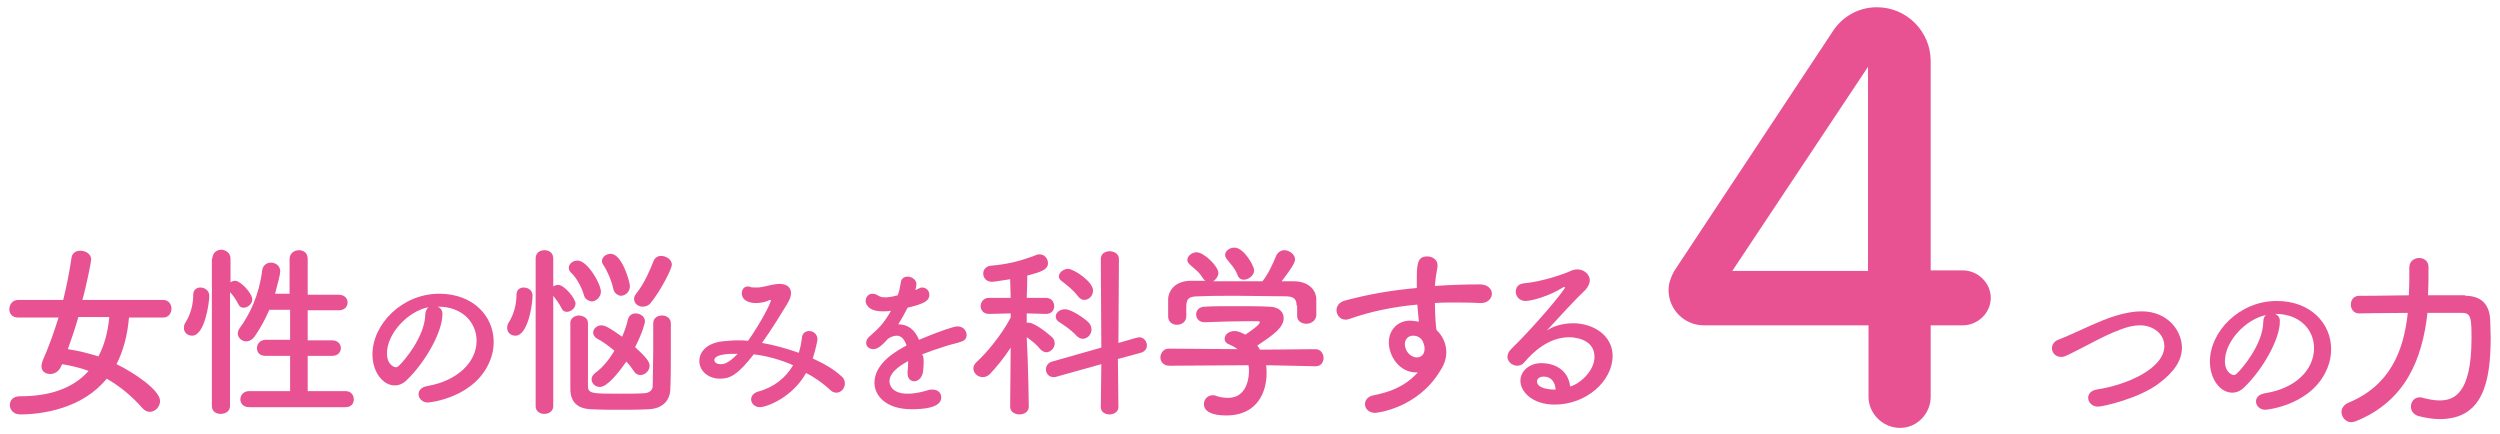
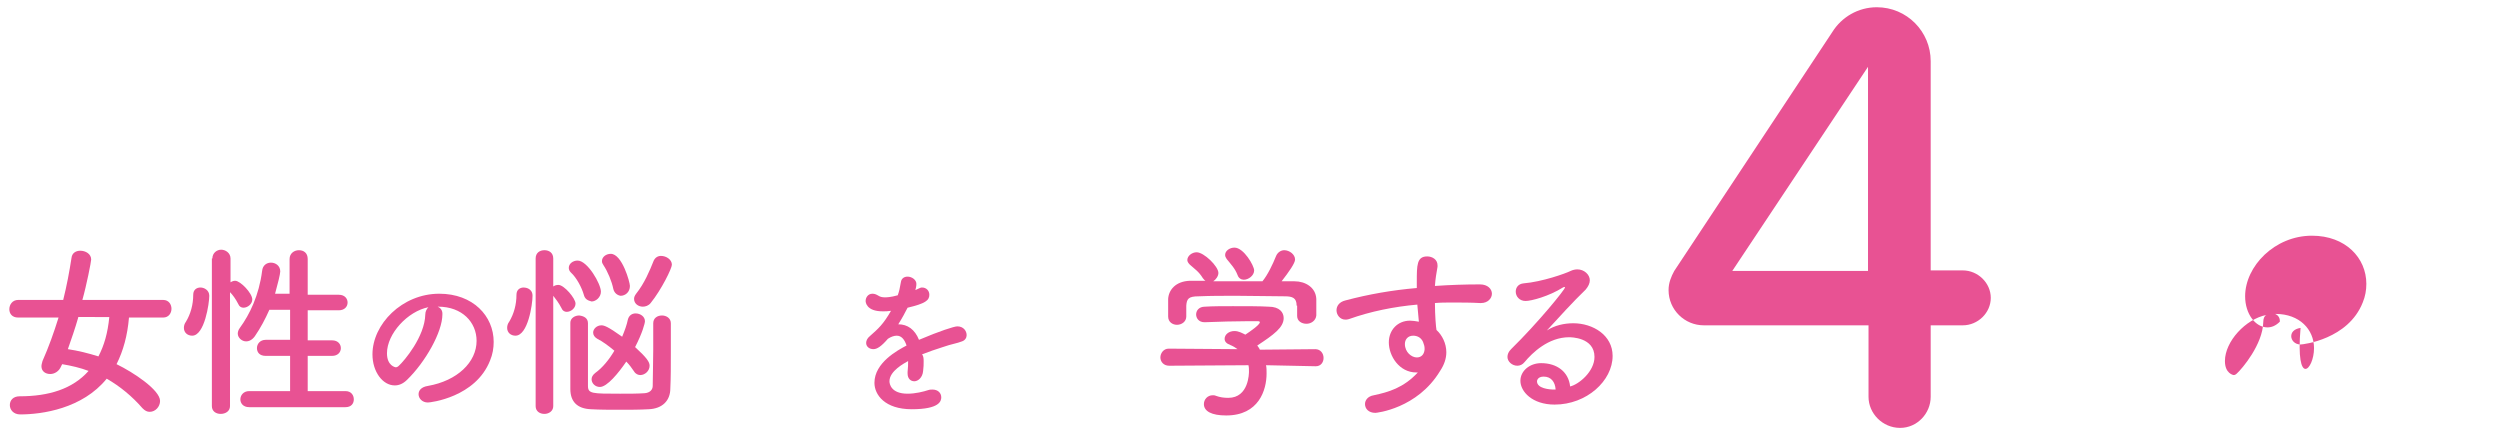
<svg xmlns="http://www.w3.org/2000/svg" version="1.1" id="レイヤー_1" x="0px" y="0px" viewBox="0 0 482.6 83.8" style="enable-background:new 0 0 482.6 83.8;" xml:space="preserve">
  <style type="text/css">
	.st0{fill:#E85293;}
</style>
  <g>
    <path class="st0" d="M24.9,61.3c-0.3,3.5-1.1,6.4-2.4,9c3.3,1.6,8.4,5,8.4,7.1c0,1.1-0.9,2.1-2,2.1c-0.5,0-0.9-0.2-1.4-0.7   c-2-2.3-4.3-4.2-6.9-5.7C15.9,78.9,8.1,80,3.9,80c-1.3,0-2-0.9-2-1.8c0-0.9,0.6-1.7,1.9-1.7c5.6,0,10.2-1.4,13.3-4.9   c-1.6-0.6-3.3-1-5.1-1.3l-0.2,0.4c-0.4,1-1.3,1.5-2.1,1.5c-0.9,0-1.7-0.5-1.7-1.5c0-0.3,0.1-0.6,0.2-1c1.2-2.7,2.2-5.5,3.1-8.4   l-7.8,0c-1.2,0-1.7-0.8-1.7-1.6c0-0.9,0.6-1.8,1.7-1.8h8.7c0.7-2.8,1.2-5.5,1.6-8.1c0.1-1,0.9-1.4,1.7-1.4c1,0,2.1,0.6,2.1,1.7   c0,0.4-0.9,5-1.7,7.8h15.6c1.1,0,1.6,0.9,1.6,1.7c0,0.8-0.5,1.7-1.6,1.7L24.9,61.3z M15.1,61.3c-0.6,2.1-1.3,4.1-2,6.1   c2,0.3,4,0.8,5.9,1.4c1.1-2.1,1.8-4.5,2.1-7.6H15.1z" />
    <path class="st0" d="M35.5,63.3c0-0.4,0.1-0.8,0.4-1.2c0.9-1.5,1.4-3.3,1.4-5.2c0-1,0.7-1.4,1.4-1.4c0.7,0,1.7,0.5,1.7,1.6   c0,1.4-0.9,7.7-3.3,7.7C36.2,64.8,35.5,64.2,35.5,63.3z M41,49.9c0-1.1,0.9-1.7,1.7-1.7s1.8,0.6,1.8,1.7v4.6   c0.3-0.2,0.6-0.3,0.9-0.3c1,0,3.3,2.4,3.3,3.6c0,0.9-0.9,1.6-1.7,1.6c-0.4,0-0.8-0.2-1-0.7c-0.5-1-1.1-1.8-1.6-2.3v22   c0,1-0.9,1.5-1.8,1.5c-0.9,0-1.7-0.5-1.7-1.5V49.9z M48.1,78.6c-1.2,0-1.7-0.8-1.7-1.5c0-0.8,0.6-1.6,1.7-1.6l7.9,0v-6.8l-4.7,0   c-1.2,0-1.7-0.7-1.7-1.5c0-0.8,0.6-1.6,1.7-1.6l4.7,0v-5.8l-4,0c-0.8,1.8-1.7,3.5-2.8,5.1c-0.5,0.7-1.1,1-1.7,1   c-0.8,0-1.6-0.7-1.6-1.5c0-0.3,0.1-0.7,0.4-1.1c1.9-2.6,3.7-6.3,4.3-11c0.1-1.1,0.9-1.6,1.7-1.6c0.9,0,1.8,0.6,1.8,1.7   c0,0.5-0.5,2.5-1,4.3l2.8,0V50c0-1.1,0.9-1.7,1.8-1.7c0.9,0,1.7,0.5,1.7,1.7v6.9l6,0c1.2,0,1.7,0.8,1.7,1.5c0,0.8-0.6,1.5-1.7,1.5   l-6,0v5.8l4.7,0c1.2,0,1.7,0.8,1.7,1.5c0,0.8-0.6,1.5-1.7,1.5l-4.7,0v6.8l7.3,0c1.1,0,1.6,0.8,1.6,1.6s-0.5,1.5-1.6,1.5H48.1z" />
    <path class="st0" d="M92,65.8c0-3.6-2.8-6.6-7.4-6.6c0,0,0,0-0.1,0c0.5,0.2,0.9,0.7,0.9,1.3c0,0.1,0,0.1,0,0.2   c0,3.4-3.3,9.2-6.8,12.6c-0.8,0.8-1.6,1.1-2.4,1.1c-2.3,0-4.3-2.6-4.3-6c0-5.8,5.7-11.7,12.9-11.7c6.5,0,10.5,4.3,10.5,9.3   c0,1.2-0.2,2.4-0.7,3.6c-2.8,7.1-11.5,8.1-12,8.1c-1.1,0-1.8-0.8-1.8-1.6c0-0.7,0.5-1.4,1.8-1.6C88.3,73.5,92,69.9,92,65.8z    M82.7,59.3c-4,0.8-8,5.1-8,8.9c0,2.4,1.6,2.7,1.7,2.7c0.2,0,0.4-0.1,0.6-0.3c1-0.9,5-5.6,5.1-9.9C82.1,60.1,82.4,59.6,82.7,59.3z" />
    <path class="st0" d="M97.9,63.3c0-0.4,0.1-0.8,0.4-1.2c0.9-1.5,1.4-3.3,1.4-5.2c0-1,0.7-1.4,1.4-1.4c0.4,0,1.7,0.2,1.7,1.6   c0,1.7-0.9,7.7-3.3,7.7C98.6,64.8,97.9,64.2,97.9,63.3z M103.4,49.9c0-1.1,0.8-1.6,1.7-1.6c0.9,0,1.7,0.5,1.7,1.6v5.4   c0.3-0.2,0.6-0.3,1-0.3c1.1,0,3.3,2.6,3.3,3.6c0,0.9-0.9,1.6-1.7,1.6c-0.4,0-0.8-0.2-1-0.7c-0.5-1-1.2-1.9-1.6-2.4v21.3   c0,1-0.9,1.5-1.7,1.5c-0.9,0-1.7-0.5-1.7-1.5V49.9z M112.7,56.9c-0.4-1.4-1.4-3.3-2.5-4.3c-0.3-0.3-0.4-0.6-0.4-0.9   c0-0.8,0.8-1.4,1.7-1.4c1.9,0,4.5,4.5,4.5,6c0,1.1-1,1.9-1.8,1.9C113.4,58,112.9,57.7,112.7,56.9z M113.5,62.4c0,1.7,0,3.9,0,6.1   s0,4.4,0,6c0,1.5,0.8,1.5,6.2,1.5c1.7,0,3.5,0,4.8-0.1c1-0.1,1.5-0.7,1.5-1.4c0-1.7,0.1-4.4,0.1-7c0-1.9,0-3.7,0-5.1   c0-1,0.8-1.5,1.7-1.5c0.8,0,1.7,0.5,1.7,1.5c0,1.7,0,3.5,0,5.4c0,2.7,0,5.3-0.1,7.2c0,2.3-1.5,3.9-4.2,4c-1.7,0.1-3.6,0.1-5.6,0.1   c-1.9,0-3.8,0-5.5-0.1c-2.7-0.1-4-1.5-4-3.9c0-1.8,0-4.1,0-6.4c0-2.3,0-4.6,0-6.4c0-0.9,0.9-1.4,1.7-1.4   C112.7,61,113.5,61.4,113.5,62.4L113.5,62.4z M115.8,74.7c-0.9,0-1.6-0.7-1.6-1.5c0-0.4,0.2-0.8,0.7-1.2c1.4-1,2.7-2.6,3.7-4.3   c-1.2-1-2.3-1.8-3.3-2.3c-0.5-0.3-0.8-0.7-0.8-1.2c0-0.7,0.7-1.4,1.6-1.4c0.5,0,1.2,0.2,4,2.2c0.5-1.2,0.9-2.3,1.1-3.3   c0.2-0.8,0.8-1.2,1.5-1.2c0.9,0,1.8,0.6,1.8,1.5c0,0.4-0.5,2.3-1.9,5c2.3,2.1,2.8,2.9,2.8,3.6c0,1-0.9,1.8-1.8,1.8   c-0.4,0-0.9-0.2-1.2-0.7c-0.4-0.6-0.9-1.3-1.5-1.9C119.4,72,117.2,74.7,115.8,74.7z M118.4,55.8c-0.3-1.5-1.1-3.4-1.9-4.6   c-0.2-0.3-0.3-0.5-0.3-0.8c0-0.8,0.8-1.4,1.7-1.4c2.2,0,3.7,5.5,3.7,6.2c0,1.2-0.9,1.9-1.8,1.9C119.2,57,118.6,56.6,118.4,55.8z    M124.1,59.2c-0.9,0-1.7-0.6-1.7-1.5c0-0.3,0.1-0.6,0.4-1c1.6-2,2.6-4.4,3.4-6.4c0.3-0.6,0.8-0.9,1.4-0.9c1,0,2.1,0.7,2.1,1.7   c0,0.7-2,4.8-4.1,7.4C125.2,59,124.6,59.2,124.1,59.2z" />
-     <path class="st0" d="M146.7,78.6c-1.1,0-1.7-0.8-1.7-1.5c0-0.6,0.4-1.2,1.3-1.5c3.1-0.8,5.4-2.7,6.8-5.1c-2.5-1.1-5.1-1.8-7.6-2.1   c-3.1,4-4.6,4.7-6.5,4.7c-2.4,0-4-1.6-4-3.4c0-1.6,1.2-3.4,4.4-3.8c1-0.1,2-0.2,3-0.2c0.6,0,1.3,0,2,0.1c2.2-3.1,4.4-7.2,4.4-7.8   c0-0.1,0-0.1-0.1-0.1s-0.2,0-0.3,0.1c-0.7,0.3-1.5,0.5-2.5,0.5c-1.3,0-2.7-0.5-2.7-1.9c0-0.7,0.4-1.3,1.2-1.3c0.1,0,0.3,0,0.4,0.1   c0.3,0.1,0.8,0.1,1.3,0.1c0.5,0,1.1-0.1,1.5-0.2c0.9-0.2,2-0.5,2.9-0.5c1,0,2.2,0.4,2.2,1.8c0,0.5-0.2,1.2-0.7,2   c-1.1,1.8-2.9,4.8-4.9,7.6c2.4,0.4,4.8,1.1,7.1,1.9c0.3-1,0.5-1.9,0.6-2.9c0.1-0.9,0.7-1.3,1.4-1.3c0.8,0,1.6,0.6,1.6,1.6   c0,0.2-0.3,1.8-0.9,3.7c2.2,1,4.1,2.1,5.5,3.4c0.5,0.4,0.7,0.9,0.7,1.4c0,0.9-0.7,1.8-1.6,1.8c-0.4,0-0.8-0.1-1.2-0.5   c-1.3-1.2-2.9-2.4-4.7-3.3C153,76.7,148,78.6,146.7,78.6z M137.9,69.5c0,0.4,0.4,0.8,1.2,0.8c0.5,0,1.4,0,3.3-2   C138.1,68.2,137.9,69.2,137.9,69.5z" />
    <path class="st0" d="M178.3,69.8c0,0.5,0,1.1-0.1,1.8c-0.1,1.3-1,2-1.7,2c-0.7,0-1.3-0.5-1.3-1.5c0-0.1,0-0.2,0-0.3   c0.1-0.8,0.1-1.5,0.1-2.1c-0.7,0.4-3.6,1.9-3.6,3.9c0,0.5,0.3,2.4,3.5,2.4c1.5,0,3.1-0.4,4-0.7c0.3-0.1,0.6-0.1,0.8-0.1   c1.1,0,1.7,0.7,1.7,1.5c0,0.7-0.3,2.3-5.7,2.3c-5.2,0-7.2-2.8-7.2-5.1c0-3.9,4.5-6.3,6.2-7.2c-0.4-1.2-1-1.9-1.9-1.9   c-0.5,0-1.1,0.2-1.7,0.6c-1.3,1.5-2.1,2-2.8,2c-0.8,0-1.4-0.5-1.4-1.2c0-0.4,0.2-0.9,0.7-1.3c1.7-1.5,2.6-2.3,4.1-4.9   c-0.6,0.1-1.1,0.1-1.6,0.1c-3.2,0-3.3-1.8-3.3-2c0-0.7,0.5-1.4,1.3-1.4c0.4,0,0.7,0.1,1.2,0.4c0.3,0.2,0.7,0.3,1.2,0.3   c0.3,0,1.1,0,2.5-0.4c0.3-0.8,0.4-1.4,0.6-2.5c0.1-0.8,0.7-1.1,1.3-1.1c0.8,0,1.7,0.6,1.7,1.4c0,0.4-0.1,0.9-0.2,1.2   c1-0.5,1.1-0.5,1.3-0.5c0.8,0,1.4,0.6,1.4,1.4c0,1.1-0.8,1.7-4.2,2.5c-0.5,1-1.1,2.1-1.8,3.2c1.8,0,3.2,1,4,3   c4-1.7,6.8-2.6,7.4-2.6c1.2,0,1.8,0.9,1.8,1.7c0,0.5-0.3,1-0.9,1.2c-1,0.4-2,0.5-3.7,1.1c-1.3,0.4-2.7,0.9-4,1.4   C178.3,68.8,178.3,69.3,178.3,69.8z" />
-     <path class="st0" d="M198.6,78.5c0,1-0.9,1.5-1.8,1.5s-1.8-0.5-1.8-1.5v0l0.1-11.4c-1.2,1.9-2.7,3.7-4,5.1   c-0.4,0.4-0.9,0.6-1.4,0.6c-1,0-1.8-0.8-1.8-1.7c0-0.4,0.2-0.8,0.6-1.2c1.9-1.7,4.9-5.3,6.6-8.6l0-0.8l-4.2,0.1h0   c-1.1,0-1.6-0.8-1.6-1.5s0.5-1.6,1.6-1.6h4.2l-0.1-3.6c-0.7,0.1-3.1,0.5-3.5,0.5c-1.1,0-1.7-0.8-1.7-1.6c0-0.7,0.5-1.4,1.4-1.5   c3.4-0.3,5.8-0.9,8.9-2.1c0.2-0.1,0.4-0.1,0.6-0.1c0.9,0,1.6,0.8,1.6,1.7c0,1.3-1.4,1.7-4,2.4c0,0.8,0,2.4-0.1,4.3h3.7   c1.1,0,1.6,0.8,1.6,1.6s-0.5,1.5-1.6,1.5h0l-3.7-0.1v1.8c0.1,0,0.3,0,0.4,0c1.3,0,4.3,2.6,4.5,2.8c0.4,0.4,0.5,0.8,0.5,1.2   c0,0.9-0.8,1.7-1.6,1.7c-0.4,0-0.8-0.2-1.2-0.6c-0.6-0.8-1.7-1.7-2.6-2.3C198.5,70.5,198.6,78.4,198.6,78.5L198.6,78.5z    M212.6,70.3l-8.6,2.4c-0.2,0.1-0.4,0.1-0.6,0.1c-1,0-1.5-0.8-1.5-1.5c0-0.6,0.4-1.3,1.2-1.5l9.5-2.7L212.5,50c0-1,0.8-1.5,1.7-1.5   c0.9,0,1.8,0.5,1.8,1.5l-0.1,16.2l3.5-1c0.2,0,0.4-0.1,0.5-0.1c0.9,0,1.5,0.8,1.5,1.6c0,0.6-0.4,1.2-1.2,1.4l-4.4,1.2l0.1,9.3   c0,0.9-0.9,1.4-1.7,1.4c-0.9,0-1.7-0.5-1.7-1.4L212.6,70.3z M207.8,64.8c-1-1.1-2.5-2.1-3.3-2.6c-0.5-0.3-0.7-0.7-0.7-1.1   c0-0.7,0.7-1.4,1.8-1.4c1.3,0,3.9,1.9,4.5,2.5c0.4,0.4,0.6,0.9,0.6,1.4c0,1-0.8,1.8-1.7,1.8C208.6,65.4,208.2,65.2,207.8,64.8z    M208.1,57.2c-0.9-1.2-2.3-2.3-3.1-2.9c-0.4-0.3-0.6-0.6-0.6-0.9c0-0.8,0.9-1.5,1.8-1.5c1,0,4.8,2.4,4.8,4.2c0,1-0.8,1.8-1.7,1.8   C208.9,57.9,208.5,57.7,208.1,57.2z" />
    <path class="st0" d="M244.4,70.5c0.1,0.5,0.1,1,0.1,1.6c0,3.2-1.5,8.1-7.8,8.1c-2.8,0-4.3-0.8-4.3-2.2c0-0.9,0.7-1.7,1.7-1.7   c0.2,0,0.4,0,0.6,0.1c0.8,0.3,1.6,0.4,2.4,0.4c4,0,4-4.8,4-5.1c0-0.4,0-0.8-0.1-1.2l-15.3,0.1c-1.1,0-1.7-0.8-1.7-1.6   c0-0.8,0.6-1.7,1.6-1.7l13.3,0.1c-0.4-0.3-0.9-0.6-1.4-0.8c-0.8-0.3-1.1-0.7-1.1-1.2c0-0.8,0.8-1.5,1.9-1.5c0.8,0,1.5,0.4,2.1,0.7   c0.9-0.6,2.8-1.9,2.8-2.4c0-0.1-0.1-0.2-0.4-0.2c-0.4,0-1.1,0-1.9,0c-2.3,0-5.8,0.1-8.3,0.2c0,0,0,0-0.1,0c-1.1,0-1.6-0.8-1.6-1.5   c0-0.7,0.5-1.5,1.7-1.5c1.5-0.1,3.5-0.1,5.4-0.1c2.6,0,5.3,0,6.9,0.1c2.1,0,2.9,1.1,2.9,2.2c0,1.8-1.9,3.2-5.1,5.3   c0.2,0.3,0.4,0.5,0.5,0.8l10.7-0.1c1,0,1.6,0.8,1.6,1.7c0,0.8-0.5,1.6-1.5,1.6L244.4,70.5z M250.3,59c0-1.5-0.8-1.8-2.3-1.8   c-2.9,0-6.1-0.1-9.3-0.1c-2.6,0-5.1,0-7.3,0.1c-2,0-2.3,0.5-2.4,1.8c0,0,0,0,0,2.1v0c0,1-0.9,1.6-1.8,1.6c-0.8,0-1.7-0.5-1.7-1.6   c0-0.5,0-1,0-1.6c0-0.6,0-1.2,0-1.8c0.1-1.7,1.4-3.4,4.2-3.5l3,0c-0.2-0.1-0.3-0.3-0.5-0.5c-0.8-1.3-1.5-1.7-2.5-2.6   c-0.3-0.3-0.5-0.6-0.5-0.9c0-0.8,0.9-1.5,1.8-1.5c1.4,0,4.2,2.7,4.2,4c0,0.6-0.5,1.3-1,1.6c3.2,0,6.3,0,9.5,0c1-1.2,2-3.3,2.6-4.8   c0.3-0.8,1-1.2,1.6-1.2c1,0,2.1,0.8,2.1,1.8c0,0.7-1.2,2.4-2.6,4.2c0.8,0,1.7,0,2.5,0c2.1,0,4.1,1.2,4.2,3.4c0,0.5,0,1.3,0,1.9   c0,0.5,0,1,0,1.3c-0.1,1-1,1.6-1.9,1.6c-0.9,0-1.8-0.5-1.8-1.5c0,0,0,0,0-0.1V59z M240.1,54c-0.5,0-1-0.3-1.2-0.9   c-0.5-1.3-1.3-2.1-2.1-3.1c-0.2-0.3-0.3-0.5-0.3-0.8c0-0.8,0.9-1.4,1.8-1.4c1.8,0,3.8,3.5,3.8,4.4C242.1,53.2,241,54,240.1,54z" />
    <path class="st0" d="M273.4,71.9c-3.3,0-5.3-3.2-5.3-5.8c0-2.4,1.7-4.2,4.1-4.2c0.5,0,1.1,0.1,1.7,0.2c-0.1-1.2-0.2-2.3-0.3-3.3   c-4.5,0.4-9,1.3-13.2,2.8c-0.3,0.1-0.5,0.1-0.7,0.1c-1,0-1.7-0.9-1.7-1.8c0-0.8,0.5-1.6,1.7-1.9c4.5-1.2,9.1-2,13.8-2.4   c0-0.4,0-0.8,0-1.2c0-3.2,0-4.9,2-4.9c1,0,2,0.6,2,1.7c0,0.1,0,0.2,0,0.3c-0.2,1.2-0.4,2.2-0.5,3.7c2.9-0.2,5.8-0.3,8.7-0.3   c1.5,0,2.3,0.9,2.3,1.8s-0.8,1.8-2.1,1.8c-0.1,0-0.1,0-0.2,0c-1.8-0.1-3.6-0.1-5.4-0.1c-1.1,0-2.2,0-3.3,0.1c0,2.4,0.2,4.7,0.3,5.2   c1.1,1,1.9,2.6,1.9,4.3c0,1.2-0.4,2.4-1.2,3.6c-4.4,7.3-12.3,8.1-12.5,8.1c-1.3,0-2-0.8-2-1.7c0-0.7,0.5-1.5,1.7-1.7   c2.8-0.6,5.7-1.4,8.5-4.4C273.7,71.9,273.5,71.9,273.4,71.9z M272.8,64.8c-1,0-1.6,0.7-1.6,1.6c0,1.6,1.3,2.6,2.3,2.6   c0.8,0,1.4-0.5,1.5-1.5c0-0.1,0-0.2,0-0.3c0-0.3-0.1-0.7-0.3-1.2C274.3,65.1,273.5,64.8,272.8,64.8z" />
    <path class="st0" d="M307.8,68.9c0-3.8-4.6-3.8-4.9-3.8c-4,0-7.1,3-8.6,4.8c-0.4,0.5-0.9,0.7-1.4,0.7c-1,0-1.9-0.8-1.9-1.7   c0-0.5,0.2-1,0.7-1.5c5.2-5.1,10.4-11.5,10.4-11.9c0-0.1,0-0.1-0.1-0.1c-0.1,0-0.1,0-0.3,0.1c-2.7,1.7-6.1,2.6-7.2,2.6   c-1.2,0-1.9-0.9-1.9-1.8c0-0.8,0.5-1.5,1.5-1.6c3.6-0.3,8.1-1.9,9.1-2.4c0.4-0.2,0.9-0.3,1.3-0.3c1.3,0,2.4,1,2.4,2.1   c0,0.6-0.3,1.2-0.8,1.8c-2.4,2.3-5.2,5.4-7.5,7.9c1.5-1,3.4-1.4,5.1-1.4c3.8,0,7.6,2.3,7.6,6.3c0,4.8-5,9.4-11.2,9.4   c-4.3,0-6.6-2.5-6.6-4.6c0-1.9,1.8-3.4,4-3.4c3.1,0,5.3,1.7,5.6,4.5C304.8,74.2,307.8,71.7,307.8,68.9z M298,72.7   c-1.2,0-1.3,0.8-1.3,0.9c0,1.4,2.4,1.6,3.3,1.6c0.1,0,0.2,0,0.3,0C300.2,73.7,299.4,72.7,298,72.7z" />
  </g>
  <g>
-     <path class="st0" d="M405,78.5c-1.2,0-1.9-0.9-1.9-1.7c0-0.7,0.5-1.4,1.6-1.6c6-0.9,13.1-4.1,13.1-8.4c0-2.4-2.2-4-4.7-4   c-1.2,0-2.5,0.3-4,0.9c-3,1.1-6.9,3.4-10.1,4.9c-0.4,0.2-0.7,0.3-1.1,0.3c-1.1,0-1.8-0.8-1.8-1.7c0-0.6,0.4-1.3,1.2-1.6   c3.1-1.2,8.1-3.8,11.3-4.7c1.7-0.5,3.3-0.8,4.8-0.8c5.2,0,7.8,3.9,7.8,7c0,2.4-1.4,4.6-4.3,6.8C413.1,76.9,405.9,78.5,405,78.5z" />
-     <path class="st0" d="M446.7,67.2c0-3.6-2.8-6.6-7.4-6.6c0,0,0,0-0.1,0c0.5,0.2,0.9,0.7,0.9,1.3c0,0.1,0,0.1,0,0.2   c0,3.4-3.3,9.2-6.8,12.6c-0.8,0.8-1.6,1.1-2.4,1.1c-2.3,0-4.3-2.6-4.3-6c0-5.8,5.7-11.7,12.9-11.7c6.5,0,10.5,4.3,10.5,9.3   c0,1.2-0.2,2.4-0.7,3.6c-2.8,7.1-11.5,8.1-12,8.1c-1.1,0-1.8-0.8-1.8-1.6c0-0.7,0.5-1.4,1.8-1.6C443.1,75,446.7,71.4,446.7,67.2z    M437.5,60.8c-4,0.8-8,5.1-8,8.9c0,2.4,1.6,2.7,1.7,2.7c0.2,0,0.4-0.1,0.6-0.3c1-0.9,5-5.6,5.1-9.9C436.9,61.5,437.1,61,437.5,60.8   z" />
-     <path class="st0" d="M475.9,57.1c2.7,0,4.6,1.3,4.8,4.5c0,0.9,0.1,2.2,0.1,3.6c0,8.7-1.6,15.7-9.8,15.7c-1.3,0-2.7-0.2-4.2-0.6   c-0.9-0.3-1.4-1-1.4-1.8c0-0.9,0.6-1.8,1.7-1.8c0.2,0,0.4,0,0.6,0.1c1.2,0.3,2.2,0.5,3.2,0.5c2.7,0,6.2-1.1,6.2-12   c0-3.9-0.1-4.9-1.8-4.9c-0.6,0-1.6,0-2.8,0s-2.5,0-3.9,0c-1,8.9-4.2,17-13.8,20.9c-0.3,0.1-0.6,0.2-0.9,0.2c-1.1,0-1.9-1-1.9-2   c0-0.6,0.4-1.3,1.2-1.7c8.1-3.3,10.8-9.9,11.6-17.4c-4.9,0-9.4,0.1-9.4,0.1h0c-1,0-1.6-0.8-1.6-1.7c0-0.8,0.5-1.7,1.6-1.7   c0,0,4.7,0,9.6-0.1c0.1-1.8,0.1-3.6,0.1-5.4v0c0-1.2,1-1.8,1.9-1.8c0.9,0,1.8,0.6,1.8,1.7c0,1.8,0,3.6-0.1,5.5H475.9z" />
+     <path class="st0" d="M446.7,67.2c0-3.6-2.8-6.6-7.4-6.6c0,0,0,0-0.1,0c0.5,0.2,0.9,0.7,0.9,1.3c0,0.1,0,0.1,0,0.2   c-0.8,0.8-1.6,1.1-2.4,1.1c-2.3,0-4.3-2.6-4.3-6c0-5.8,5.7-11.7,12.9-11.7c6.5,0,10.5,4.3,10.5,9.3   c0,1.2-0.2,2.4-0.7,3.6c-2.8,7.1-11.5,8.1-12,8.1c-1.1,0-1.8-0.8-1.8-1.6c0-0.7,0.5-1.4,1.8-1.6C443.1,75,446.7,71.4,446.7,67.2z    M437.5,60.8c-4,0.8-8,5.1-8,8.9c0,2.4,1.6,2.7,1.7,2.7c0.2,0,0.4-0.1,0.6-0.3c1-0.9,5-5.6,5.1-9.9C436.9,61.5,437.1,61,437.5,60.8   z" />
  </g>
  <g>
    <path class="st0" d="M384.3,57.5c0,2.9-2.5,5.3-5.4,5.3h-6.2v13.8c0,3.2-2.6,6-5.9,6c-3.4,0-6.1-2.8-6.1-6V62.8h-31.8   c-3.7,0-6.8-3-6.8-6.8c0-1.4,0.5-2.6,1.1-3.7l30.5-46.1c1.8-2.9,5-4.8,8.6-4.8c5.8,0,10.4,4.7,10.4,10.4v40.4h6.2   C381.8,52.2,384.3,54.6,384.3,57.5z M360.6,52.2V12.9l-26.2,39.4H360.6z" />
  </g>
</svg>